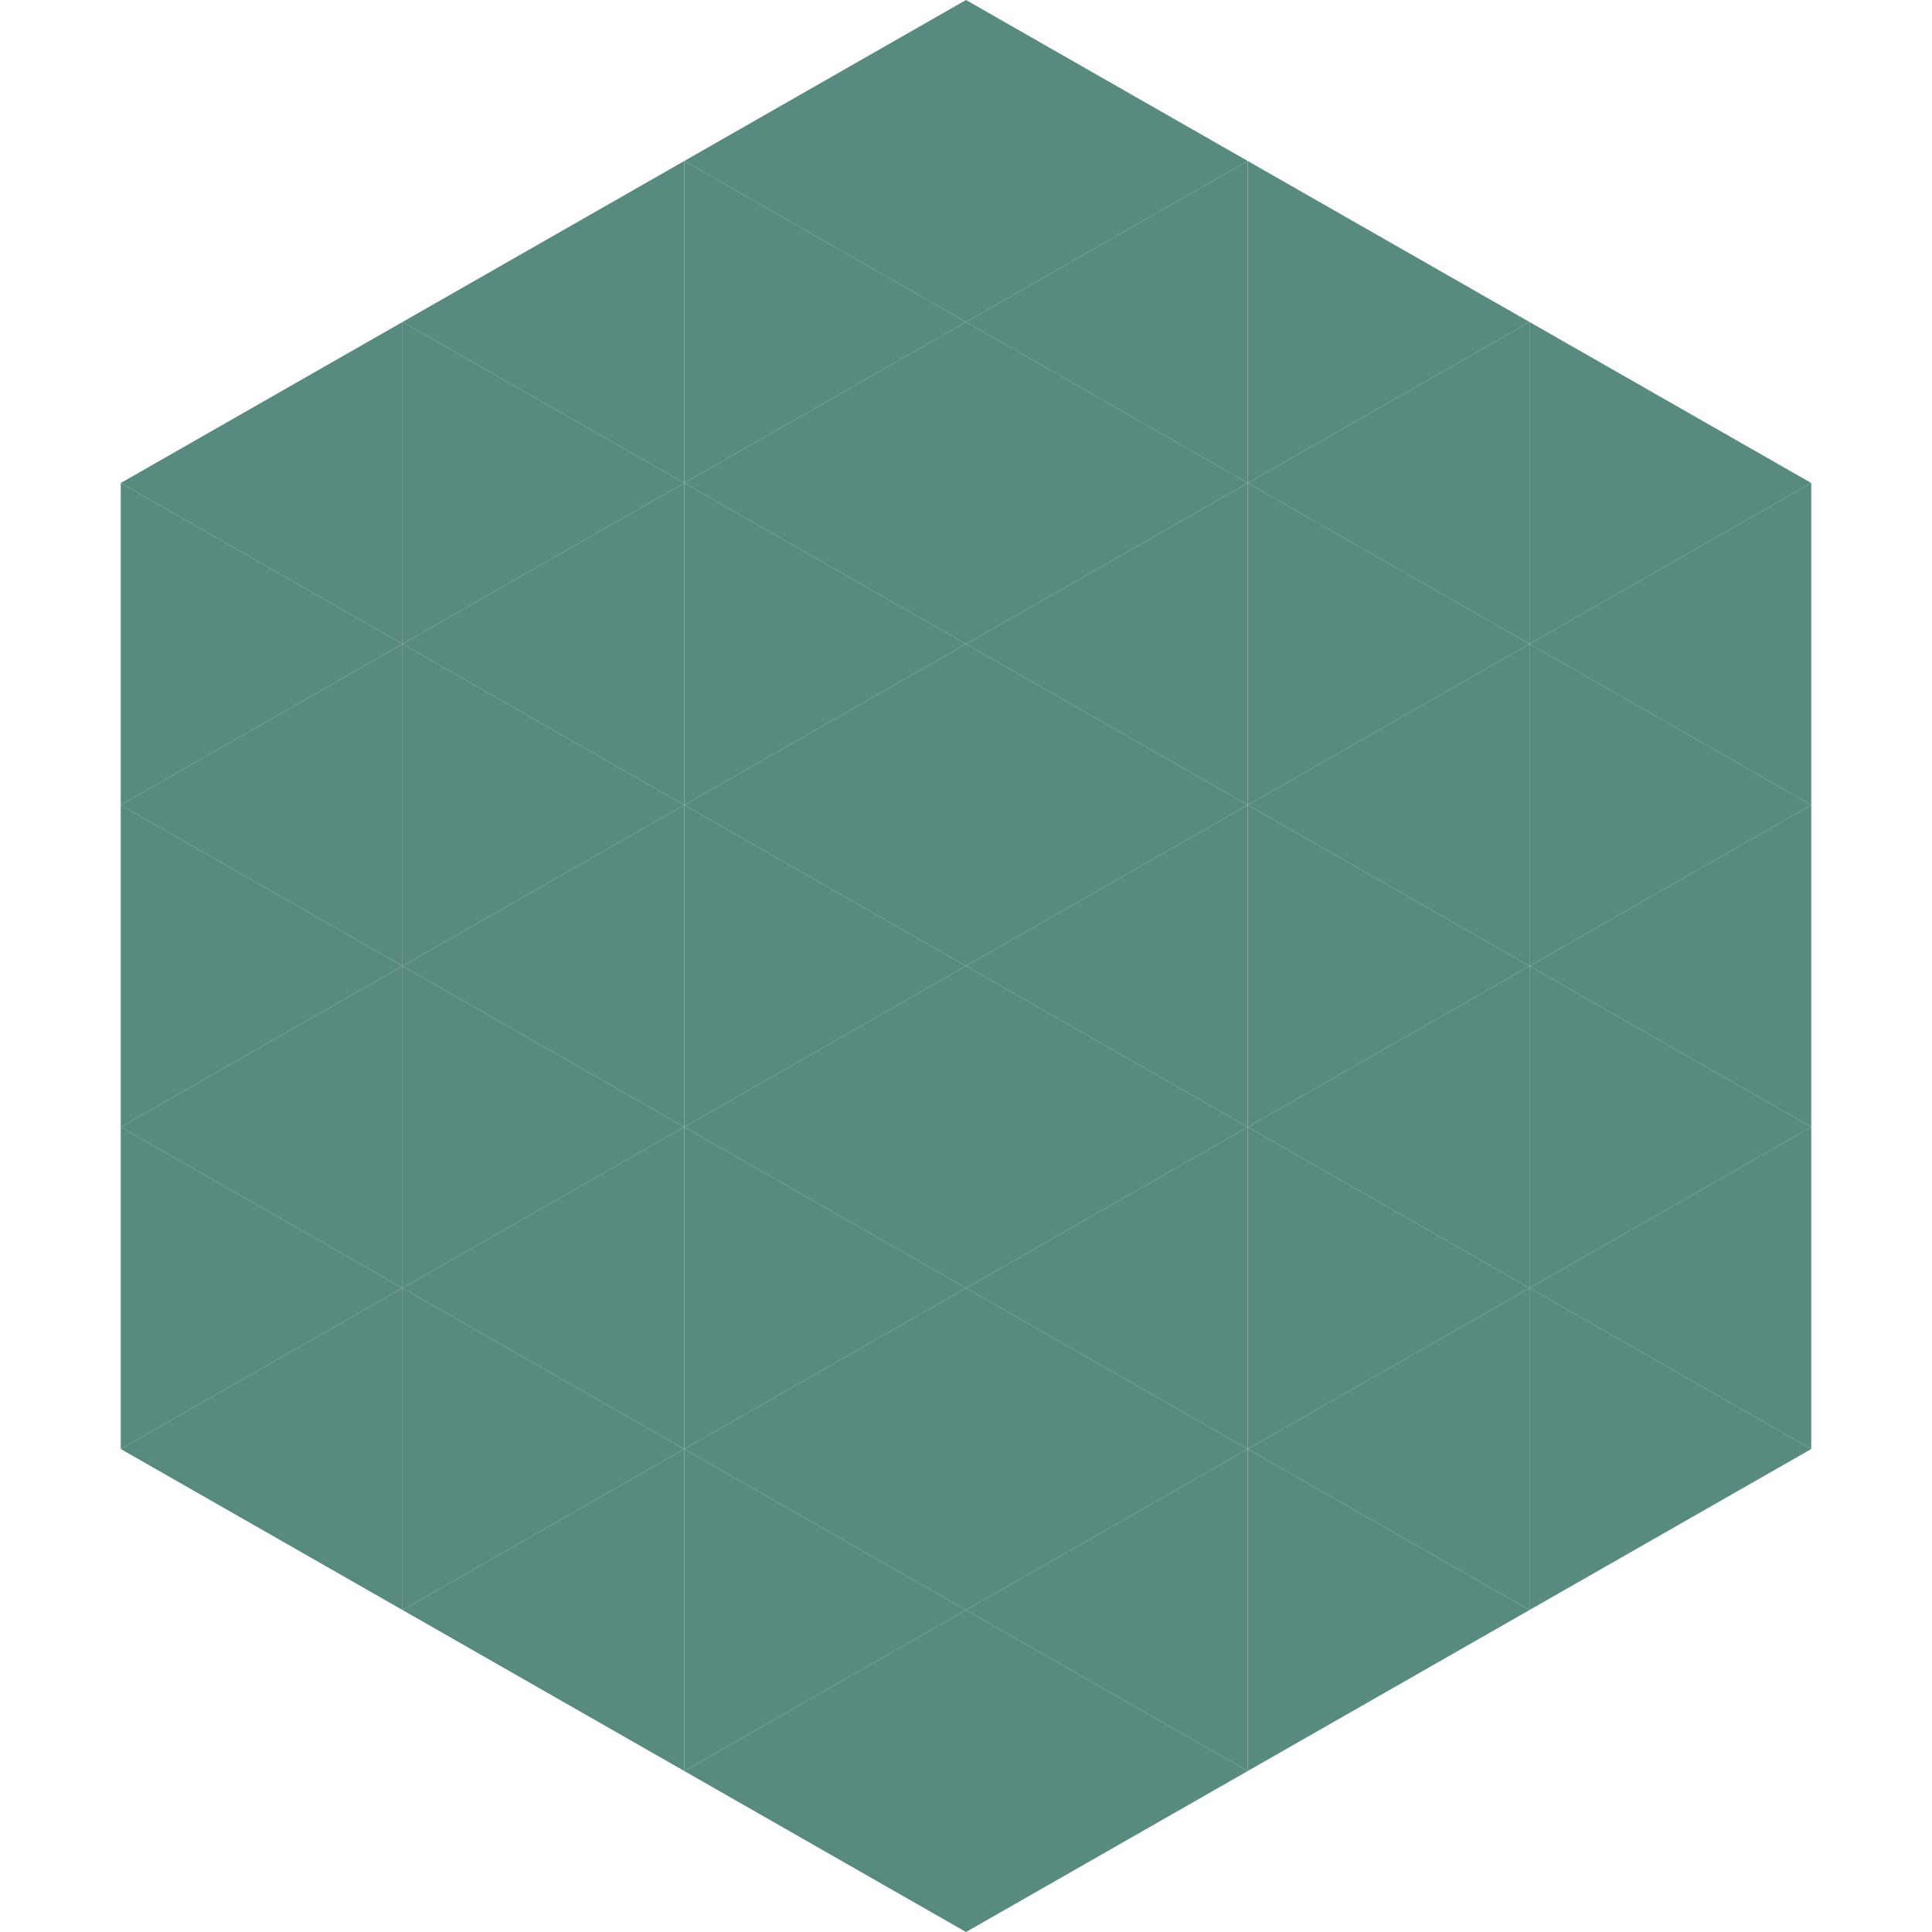
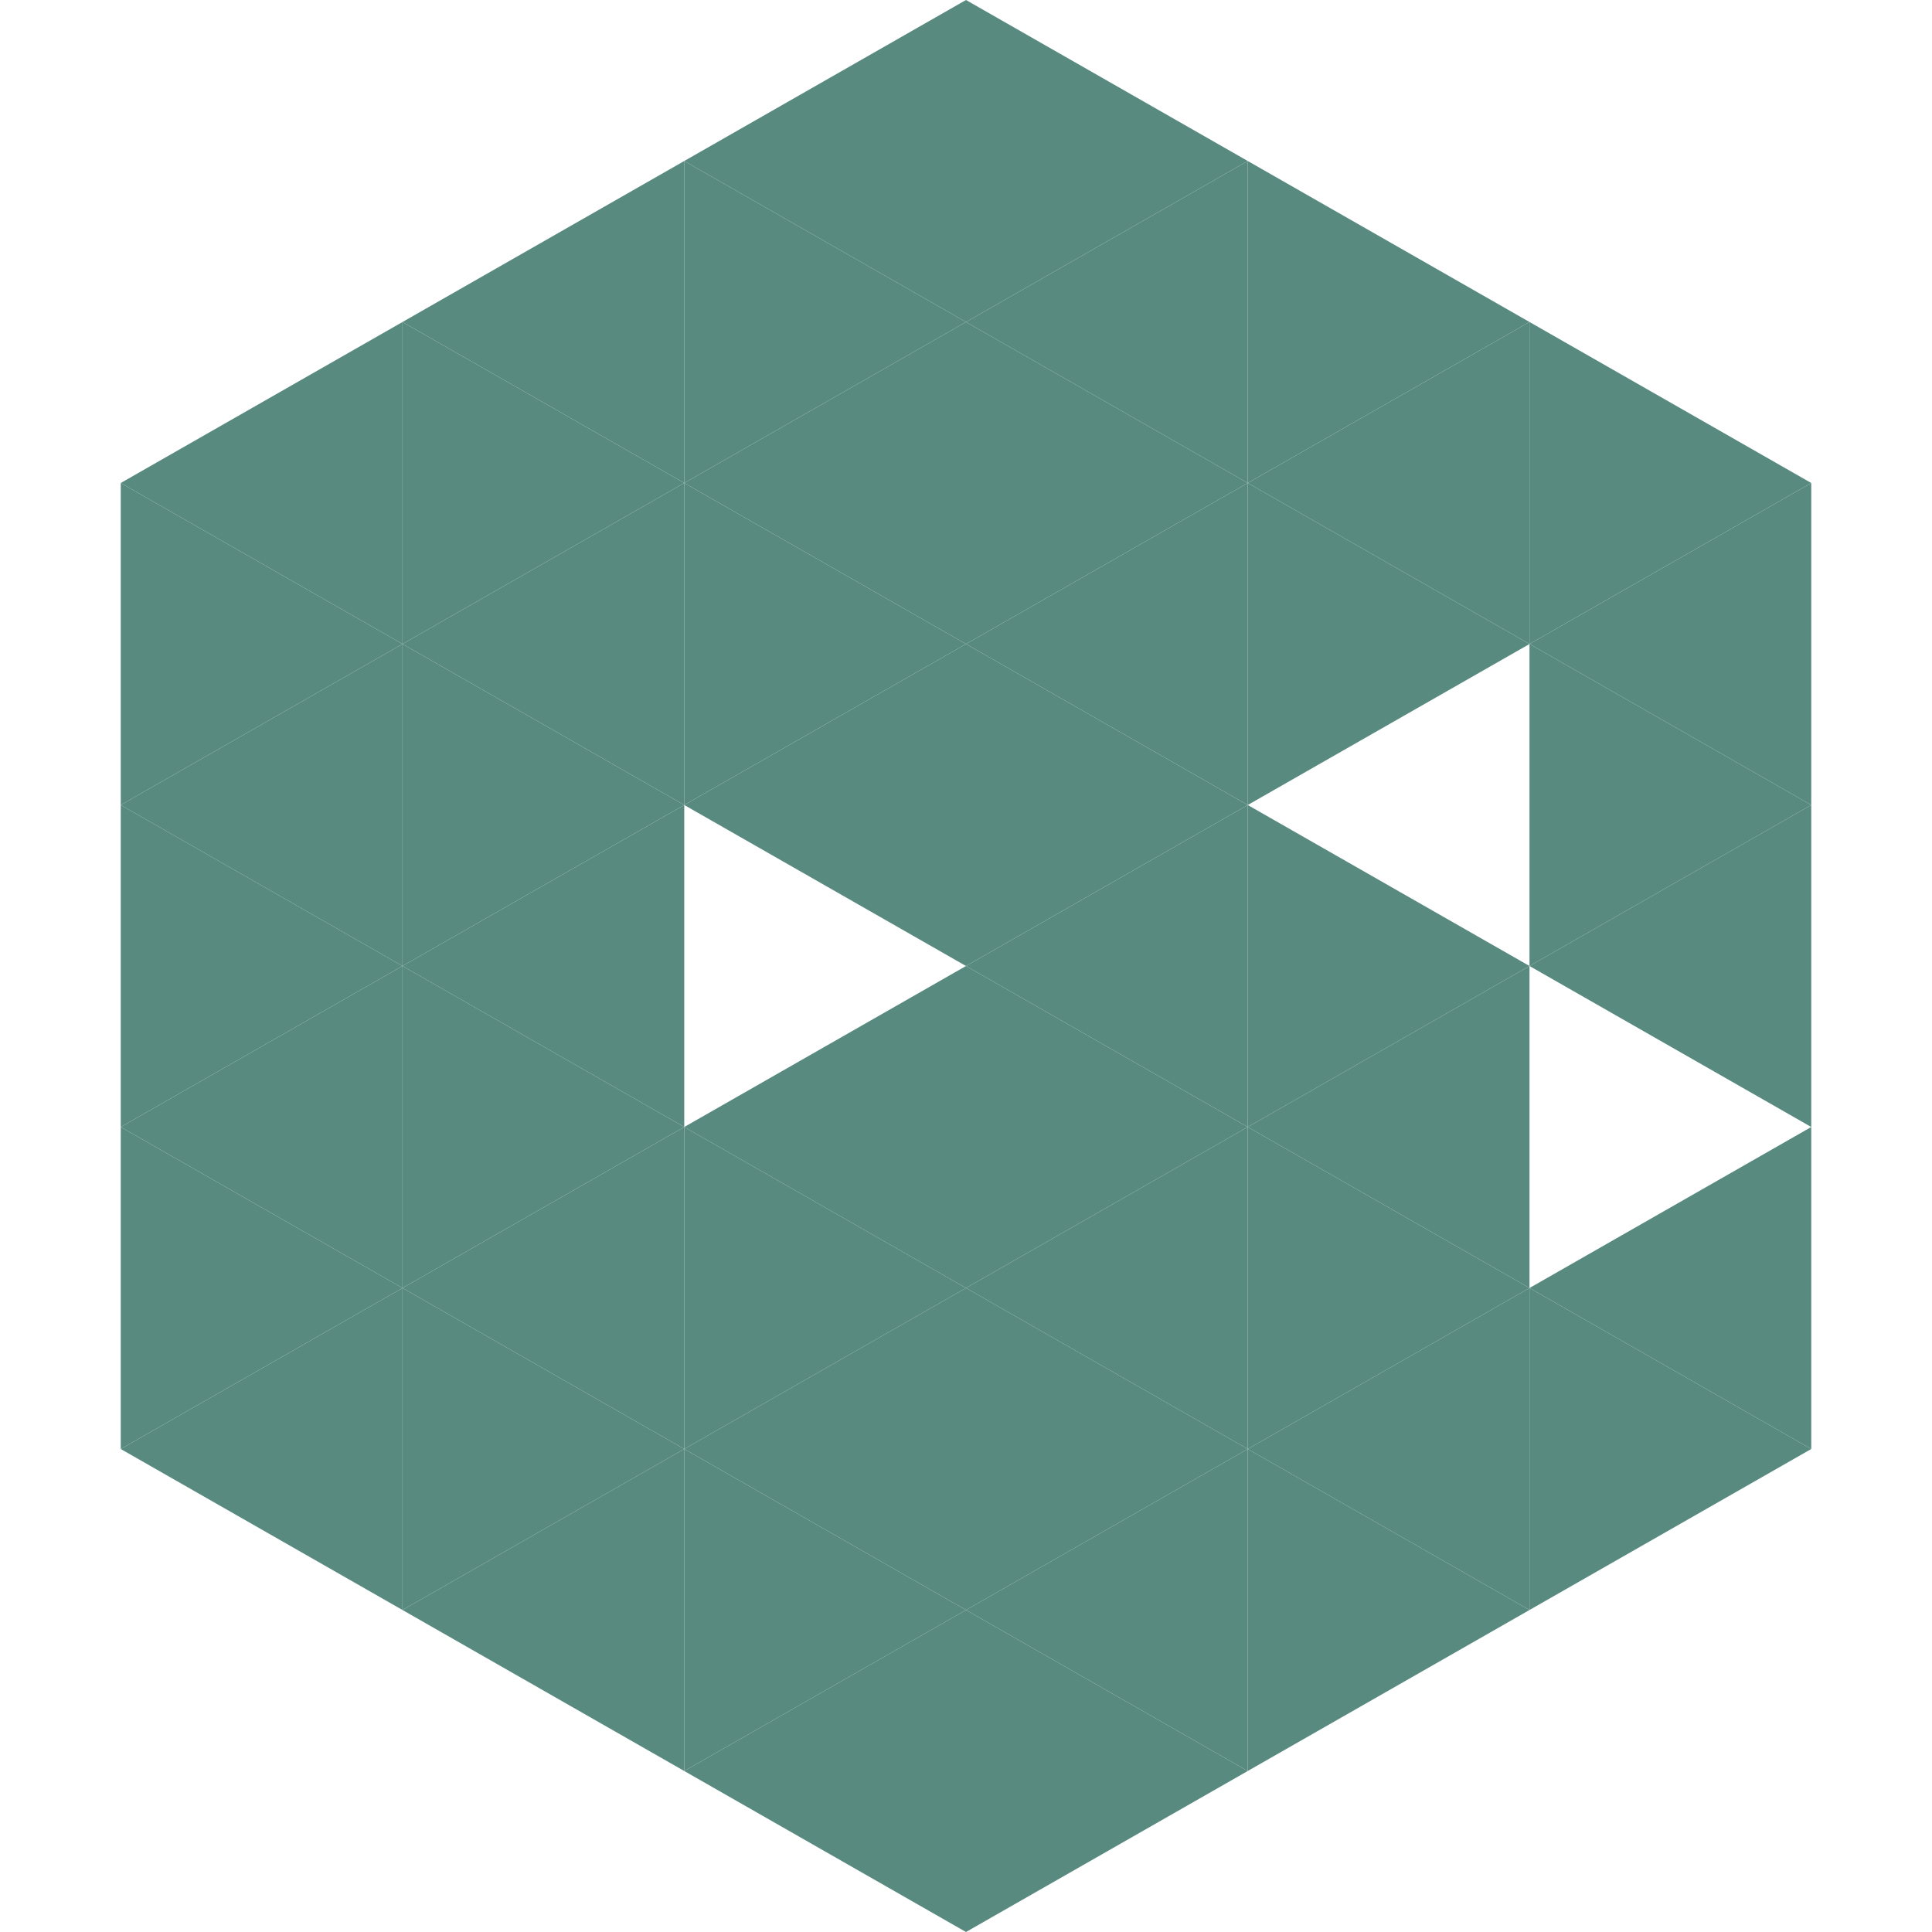
<svg xmlns="http://www.w3.org/2000/svg" width="240" height="240">
  <polygon points="50,40 15,60 50,80" style="fill:rgb(88,138,128)" />
  <polygon points="190,40 225,60 190,80" style="fill:rgb(88,138,128)" />
  <polygon points="15,60 50,80 15,100" style="fill:rgb(88,138,128)" />
  <polygon points="225,60 190,80 225,100" style="fill:rgb(88,138,128)" />
  <polygon points="50,80 15,100 50,120" style="fill:rgb(88,138,128)" />
  <polygon points="190,80 225,100 190,120" style="fill:rgb(88,138,128)" />
  <polygon points="15,100 50,120 15,140" style="fill:rgb(88,138,128)" />
  <polygon points="225,100 190,120 225,140" style="fill:rgb(88,138,128)" />
  <polygon points="50,120 15,140 50,160" style="fill:rgb(88,138,128)" />
-   <polygon points="190,120 225,140 190,160" style="fill:rgb(88,138,128)" />
  <polygon points="15,140 50,160 15,180" style="fill:rgb(88,138,128)" />
  <polygon points="225,140 190,160 225,180" style="fill:rgb(88,138,128)" />
  <polygon points="50,160 15,180 50,200" style="fill:rgb(88,138,128)" />
  <polygon points="190,160 225,180 190,200" style="fill:rgb(88,138,128)" />
  <polygon points="15,180 50,200 15,220" style="fill:rgb(255,255,255); fill-opacity:0" />
  <polygon points="225,180 190,200 225,220" style="fill:rgb(255,255,255); fill-opacity:0" />
  <polygon points="50,0 85,20 50,40" style="fill:rgb(255,255,255); fill-opacity:0" />
  <polygon points="190,0 155,20 190,40" style="fill:rgb(255,255,255); fill-opacity:0" />
  <polygon points="85,20 50,40 85,60" style="fill:rgb(88,138,128)" />
  <polygon points="155,20 190,40 155,60" style="fill:rgb(88,138,128)" />
  <polygon points="50,40 85,60 50,80" style="fill:rgb(88,138,128)" />
  <polygon points="190,40 155,60 190,80" style="fill:rgb(88,138,128)" />
  <polygon points="85,60 50,80 85,100" style="fill:rgb(88,138,128)" />
  <polygon points="155,60 190,80 155,100" style="fill:rgb(88,138,128)" />
  <polygon points="50,80 85,100 50,120" style="fill:rgb(88,138,128)" />
-   <polygon points="190,80 155,100 190,120" style="fill:rgb(88,138,128)" />
  <polygon points="85,100 50,120 85,140" style="fill:rgb(88,138,128)" />
  <polygon points="155,100 190,120 155,140" style="fill:rgb(88,138,128)" />
  <polygon points="50,120 85,140 50,160" style="fill:rgb(88,138,128)" />
  <polygon points="190,120 155,140 190,160" style="fill:rgb(88,138,128)" />
  <polygon points="85,140 50,160 85,180" style="fill:rgb(88,138,128)" />
  <polygon points="155,140 190,160 155,180" style="fill:rgb(88,138,128)" />
  <polygon points="50,160 85,180 50,200" style="fill:rgb(88,138,128)" />
  <polygon points="190,160 155,180 190,200" style="fill:rgb(88,138,128)" />
  <polygon points="85,180 50,200 85,220" style="fill:rgb(88,138,128)" />
  <polygon points="155,180 190,200 155,220" style="fill:rgb(88,138,128)" />
  <polygon points="120,0 85,20 120,40" style="fill:rgb(88,138,128)" />
  <polygon points="120,0 155,20 120,40" style="fill:rgb(88,138,128)" />
  <polygon points="85,20 120,40 85,60" style="fill:rgb(88,138,128)" />
  <polygon points="155,20 120,40 155,60" style="fill:rgb(88,138,128)" />
  <polygon points="120,40 85,60 120,80" style="fill:rgb(88,138,128)" />
  <polygon points="120,40 155,60 120,80" style="fill:rgb(88,138,128)" />
  <polygon points="85,60 120,80 85,100" style="fill:rgb(88,138,128)" />
  <polygon points="155,60 120,80 155,100" style="fill:rgb(88,138,128)" />
  <polygon points="120,80 85,100 120,120" style="fill:rgb(88,138,128)" />
  <polygon points="120,80 155,100 120,120" style="fill:rgb(88,138,128)" />
-   <polygon points="85,100 120,120 85,140" style="fill:rgb(88,138,128)" />
  <polygon points="155,100 120,120 155,140" style="fill:rgb(88,138,128)" />
  <polygon points="120,120 85,140 120,160" style="fill:rgb(88,138,128)" />
  <polygon points="120,120 155,140 120,160" style="fill:rgb(88,138,128)" />
  <polygon points="85,140 120,160 85,180" style="fill:rgb(88,138,128)" />
  <polygon points="155,140 120,160 155,180" style="fill:rgb(88,138,128)" />
  <polygon points="120,160 85,180 120,200" style="fill:rgb(88,138,128)" />
  <polygon points="120,160 155,180 120,200" style="fill:rgb(88,138,128)" />
  <polygon points="85,180 120,200 85,220" style="fill:rgb(88,138,128)" />
  <polygon points="155,180 120,200 155,220" style="fill:rgb(88,138,128)" />
  <polygon points="120,200 85,220 120,240" style="fill:rgb(88,138,128)" />
  <polygon points="120,200 155,220 120,240" style="fill:rgb(88,138,128)" />
  <polygon points="85,220 120,240 85,260" style="fill:rgb(255,255,255); fill-opacity:0" />
  <polygon points="155,220 120,240 155,260" style="fill:rgb(255,255,255); fill-opacity:0" />
</svg>